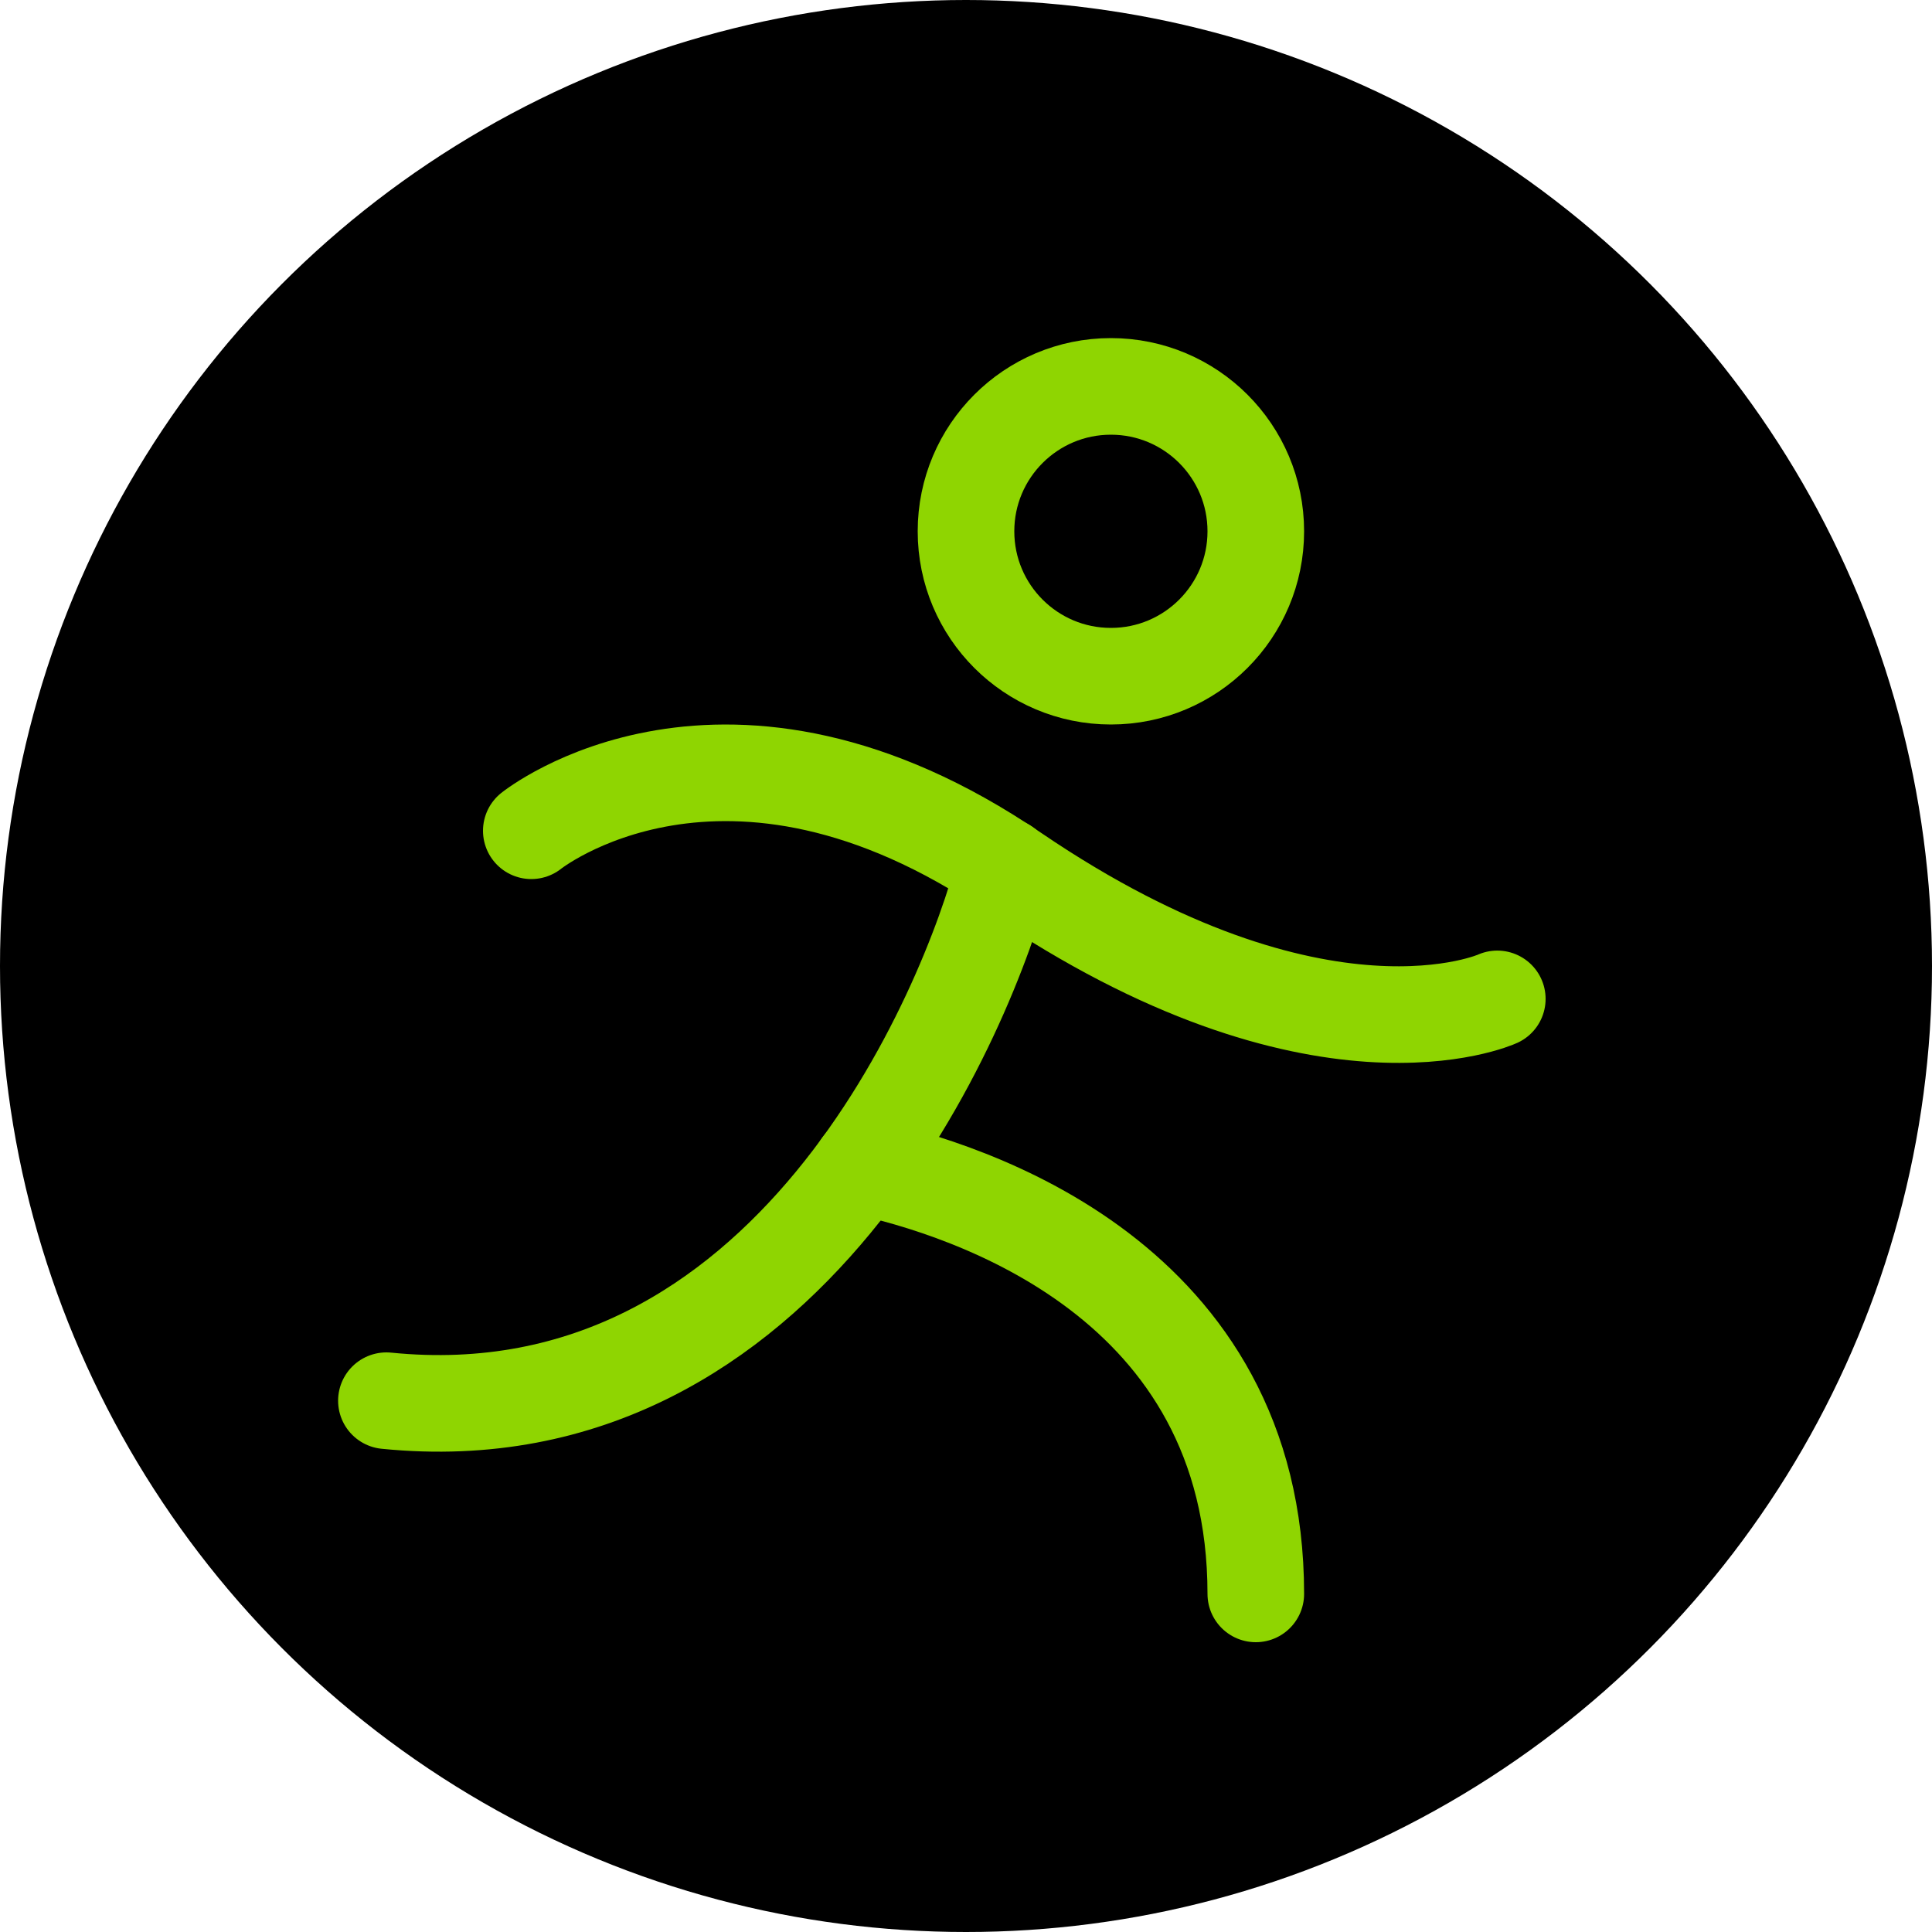
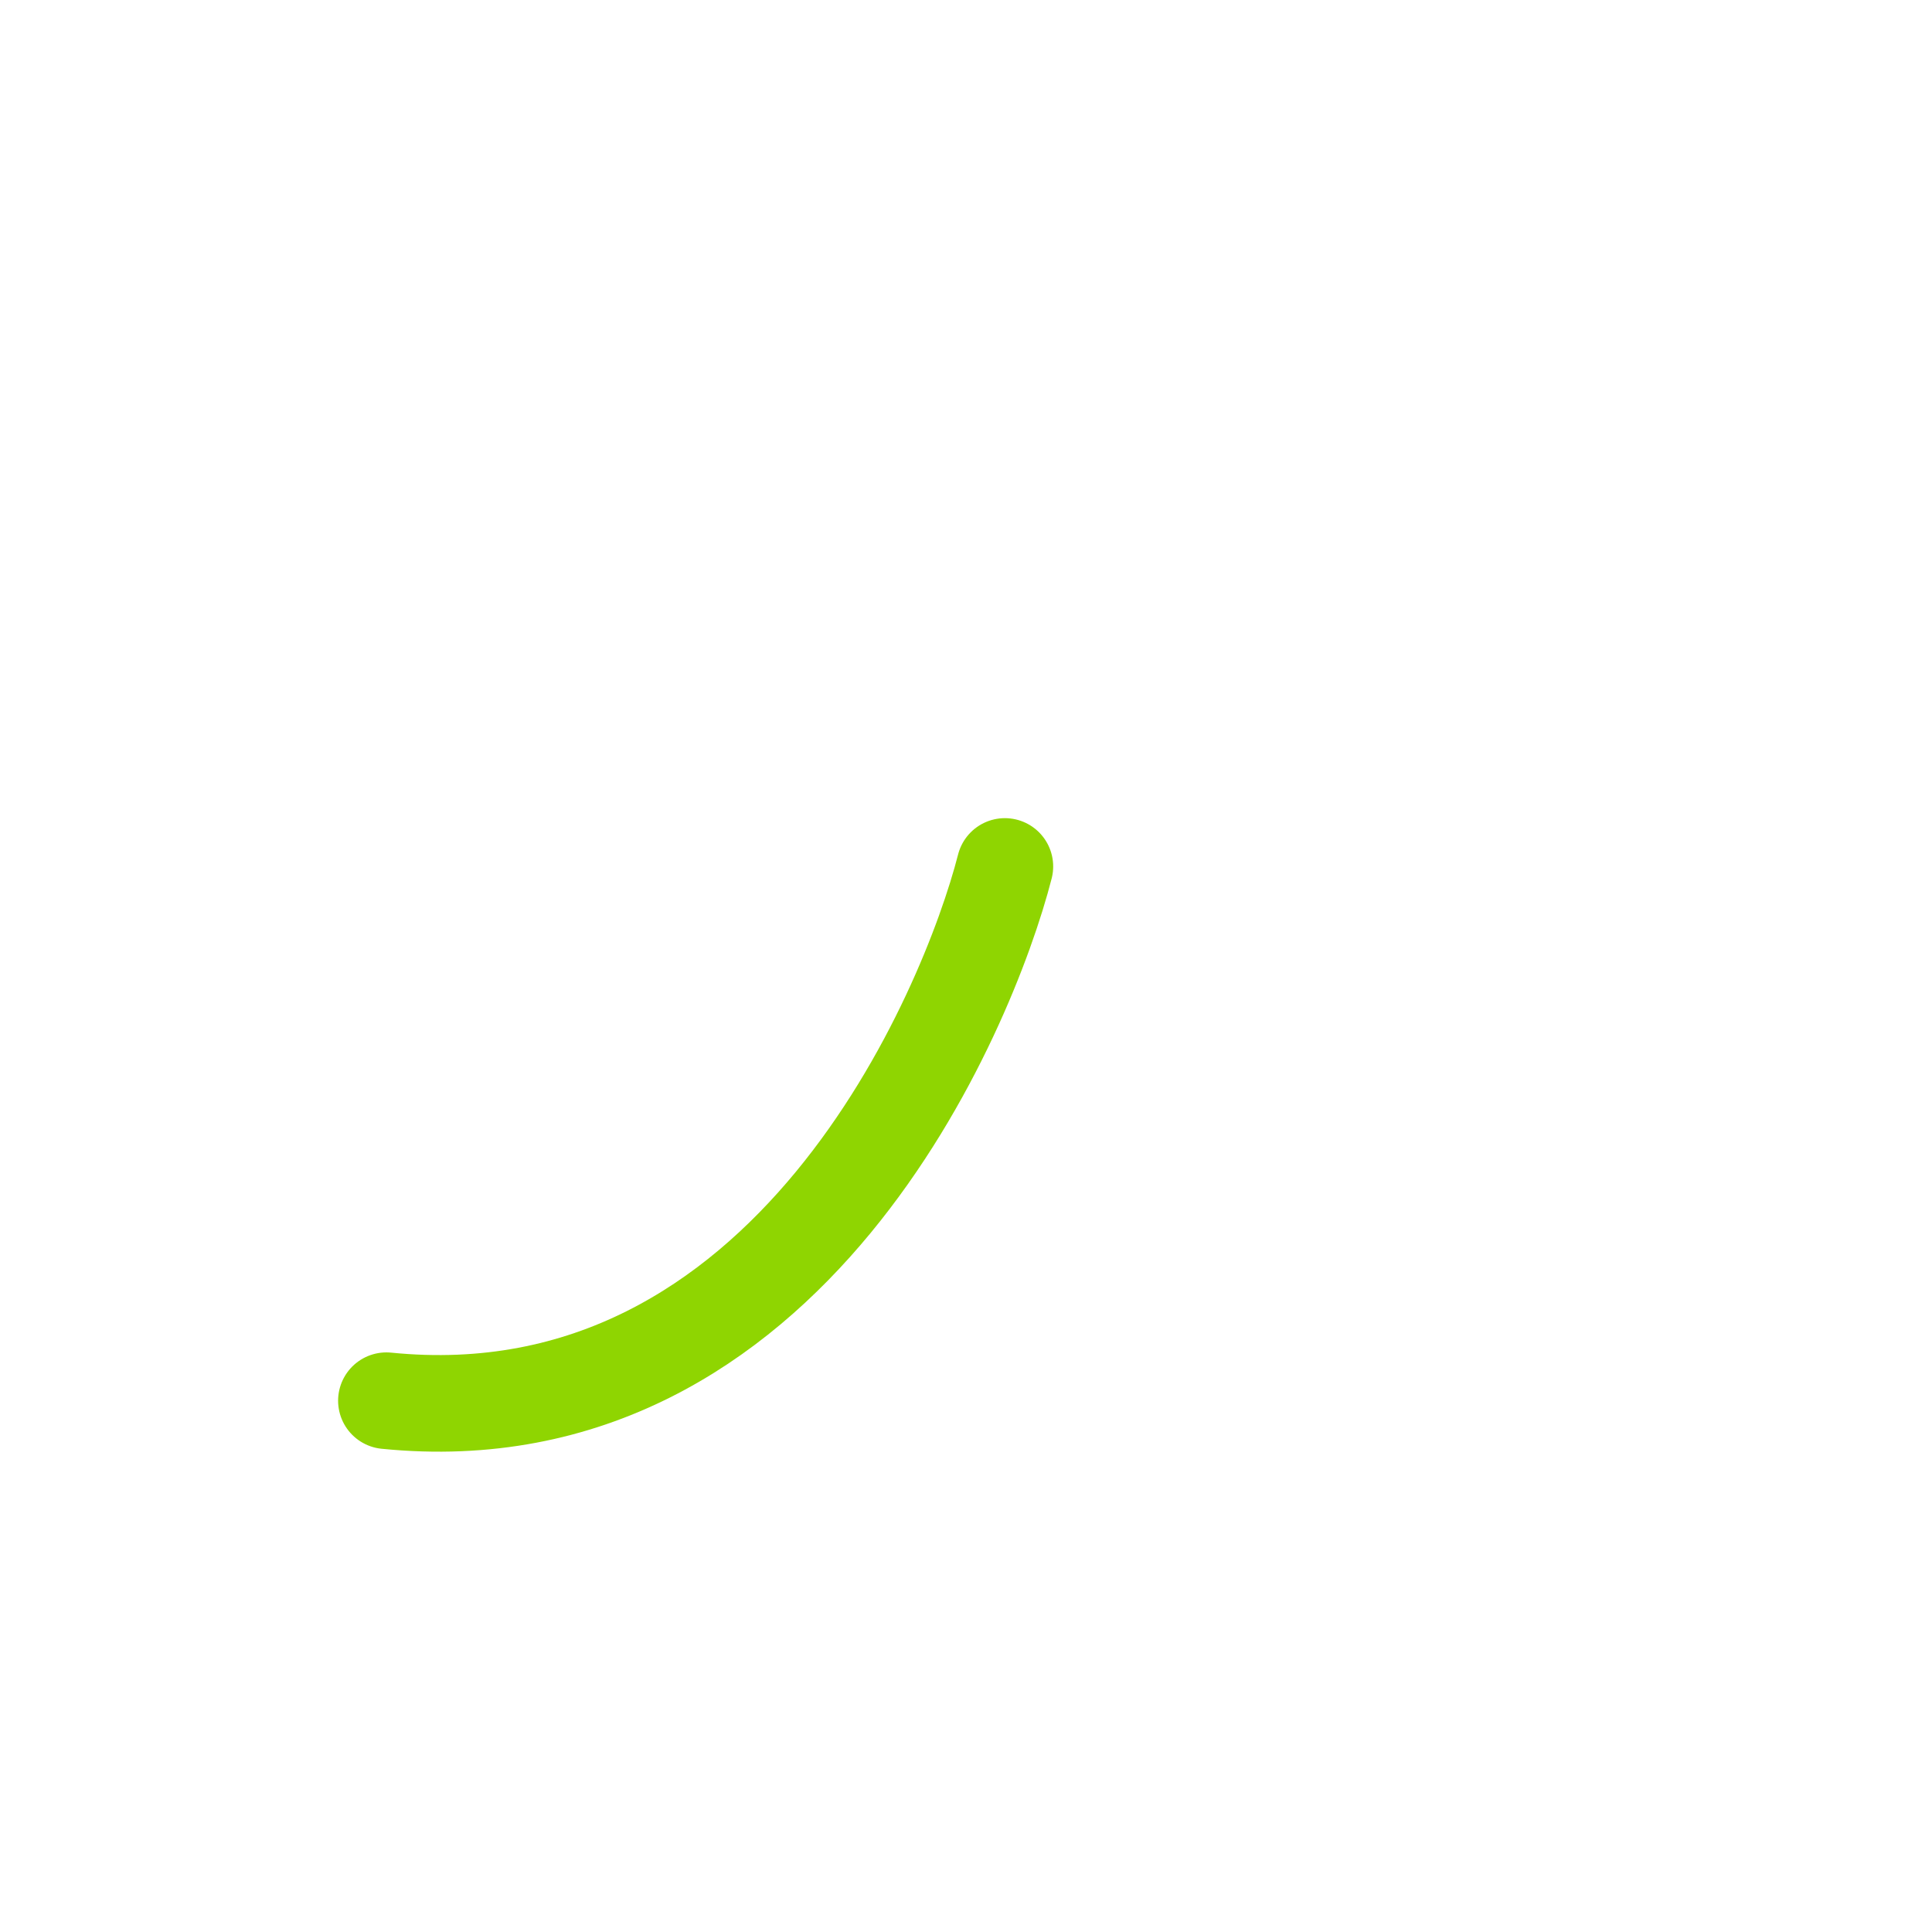
<svg xmlns="http://www.w3.org/2000/svg" width="40" height="40" viewBox="0 0 40 40">
  <g id="Group_3770" data-name="Group 3770" transform="translate(-65 -1281.997)">
-     <circle id="Ellipse_18" data-name="Ellipse 18" cx="20" cy="20" r="20" transform="translate(65 1281.997)" />
    <g id="person-simple-run" transform="translate(69 1285.997)">
-       <rect id="Rectangle_1715" data-name="Rectangle 1715" width="32" height="32" fill="none" />
-       <circle id="Ellipse_15" data-name="Ellipse 15" cx="3" cy="3" r="3" transform="translate(16 4)" fill="none" stroke="#8fd501" stroke-linecap="round" stroke-linejoin="round" stroke-width="2" />
-       <path id="Path_239" data-name="Path 239" d="M56,97.212S60,94,66,98.087c6.309,4.288,10,2.606,10,2.606" transform="translate(-49 -84.012)" fill="none" stroke="#8fd501" stroke-linecap="round" stroke-linejoin="round" stroke-width="2" />
-       <path id="Path_240" data-name="Path 240" d="M110.64,161.16c2.229.48,8.17,2.355,8.17,8.855" transform="translate(-96.81 -141.015)" fill="none" stroke="#8fd501" stroke-linecap="round" stroke-linejoin="round" stroke-width="2" />
      <path id="Path_241" data-name="Path 241" d="M44.805,111.51c-.759,2.966-4.454,11.9-12.805,11.061" transform="translate(-28 -97.571)" fill="none" stroke="#8fd501" stroke-linecap="round" stroke-linejoin="round" stroke-width="2" />
    </g>
  </g>
</svg>